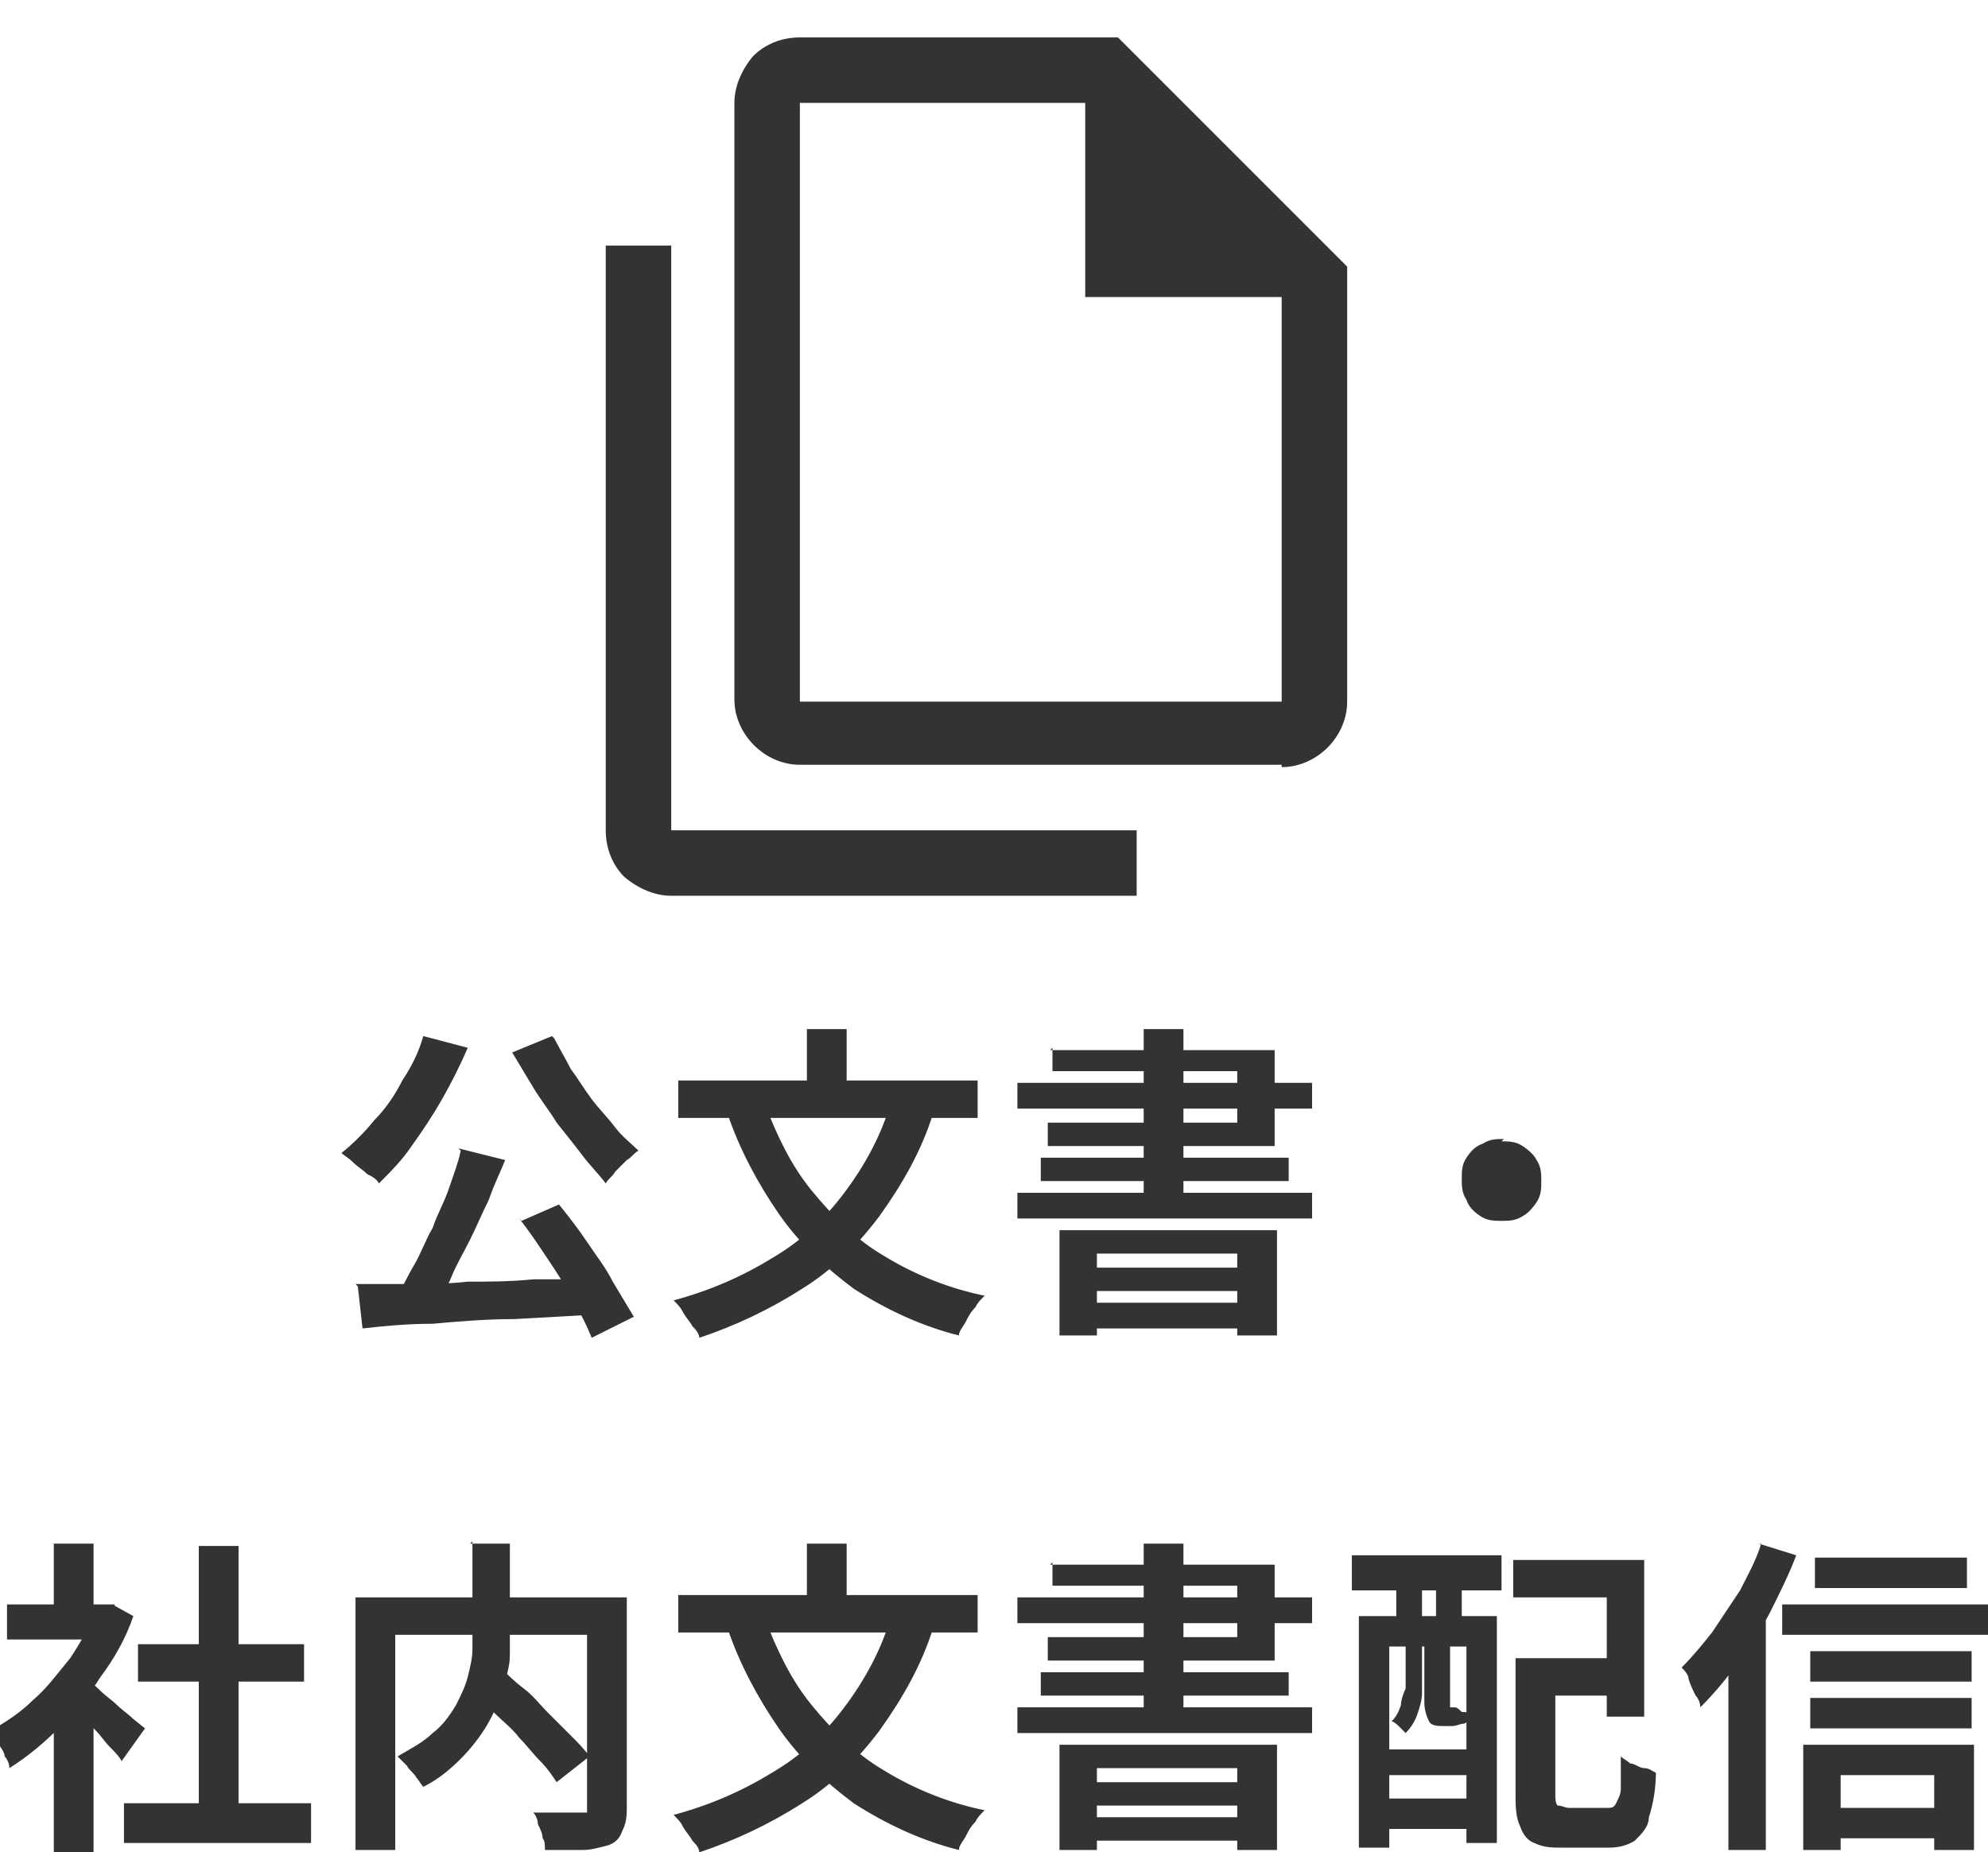
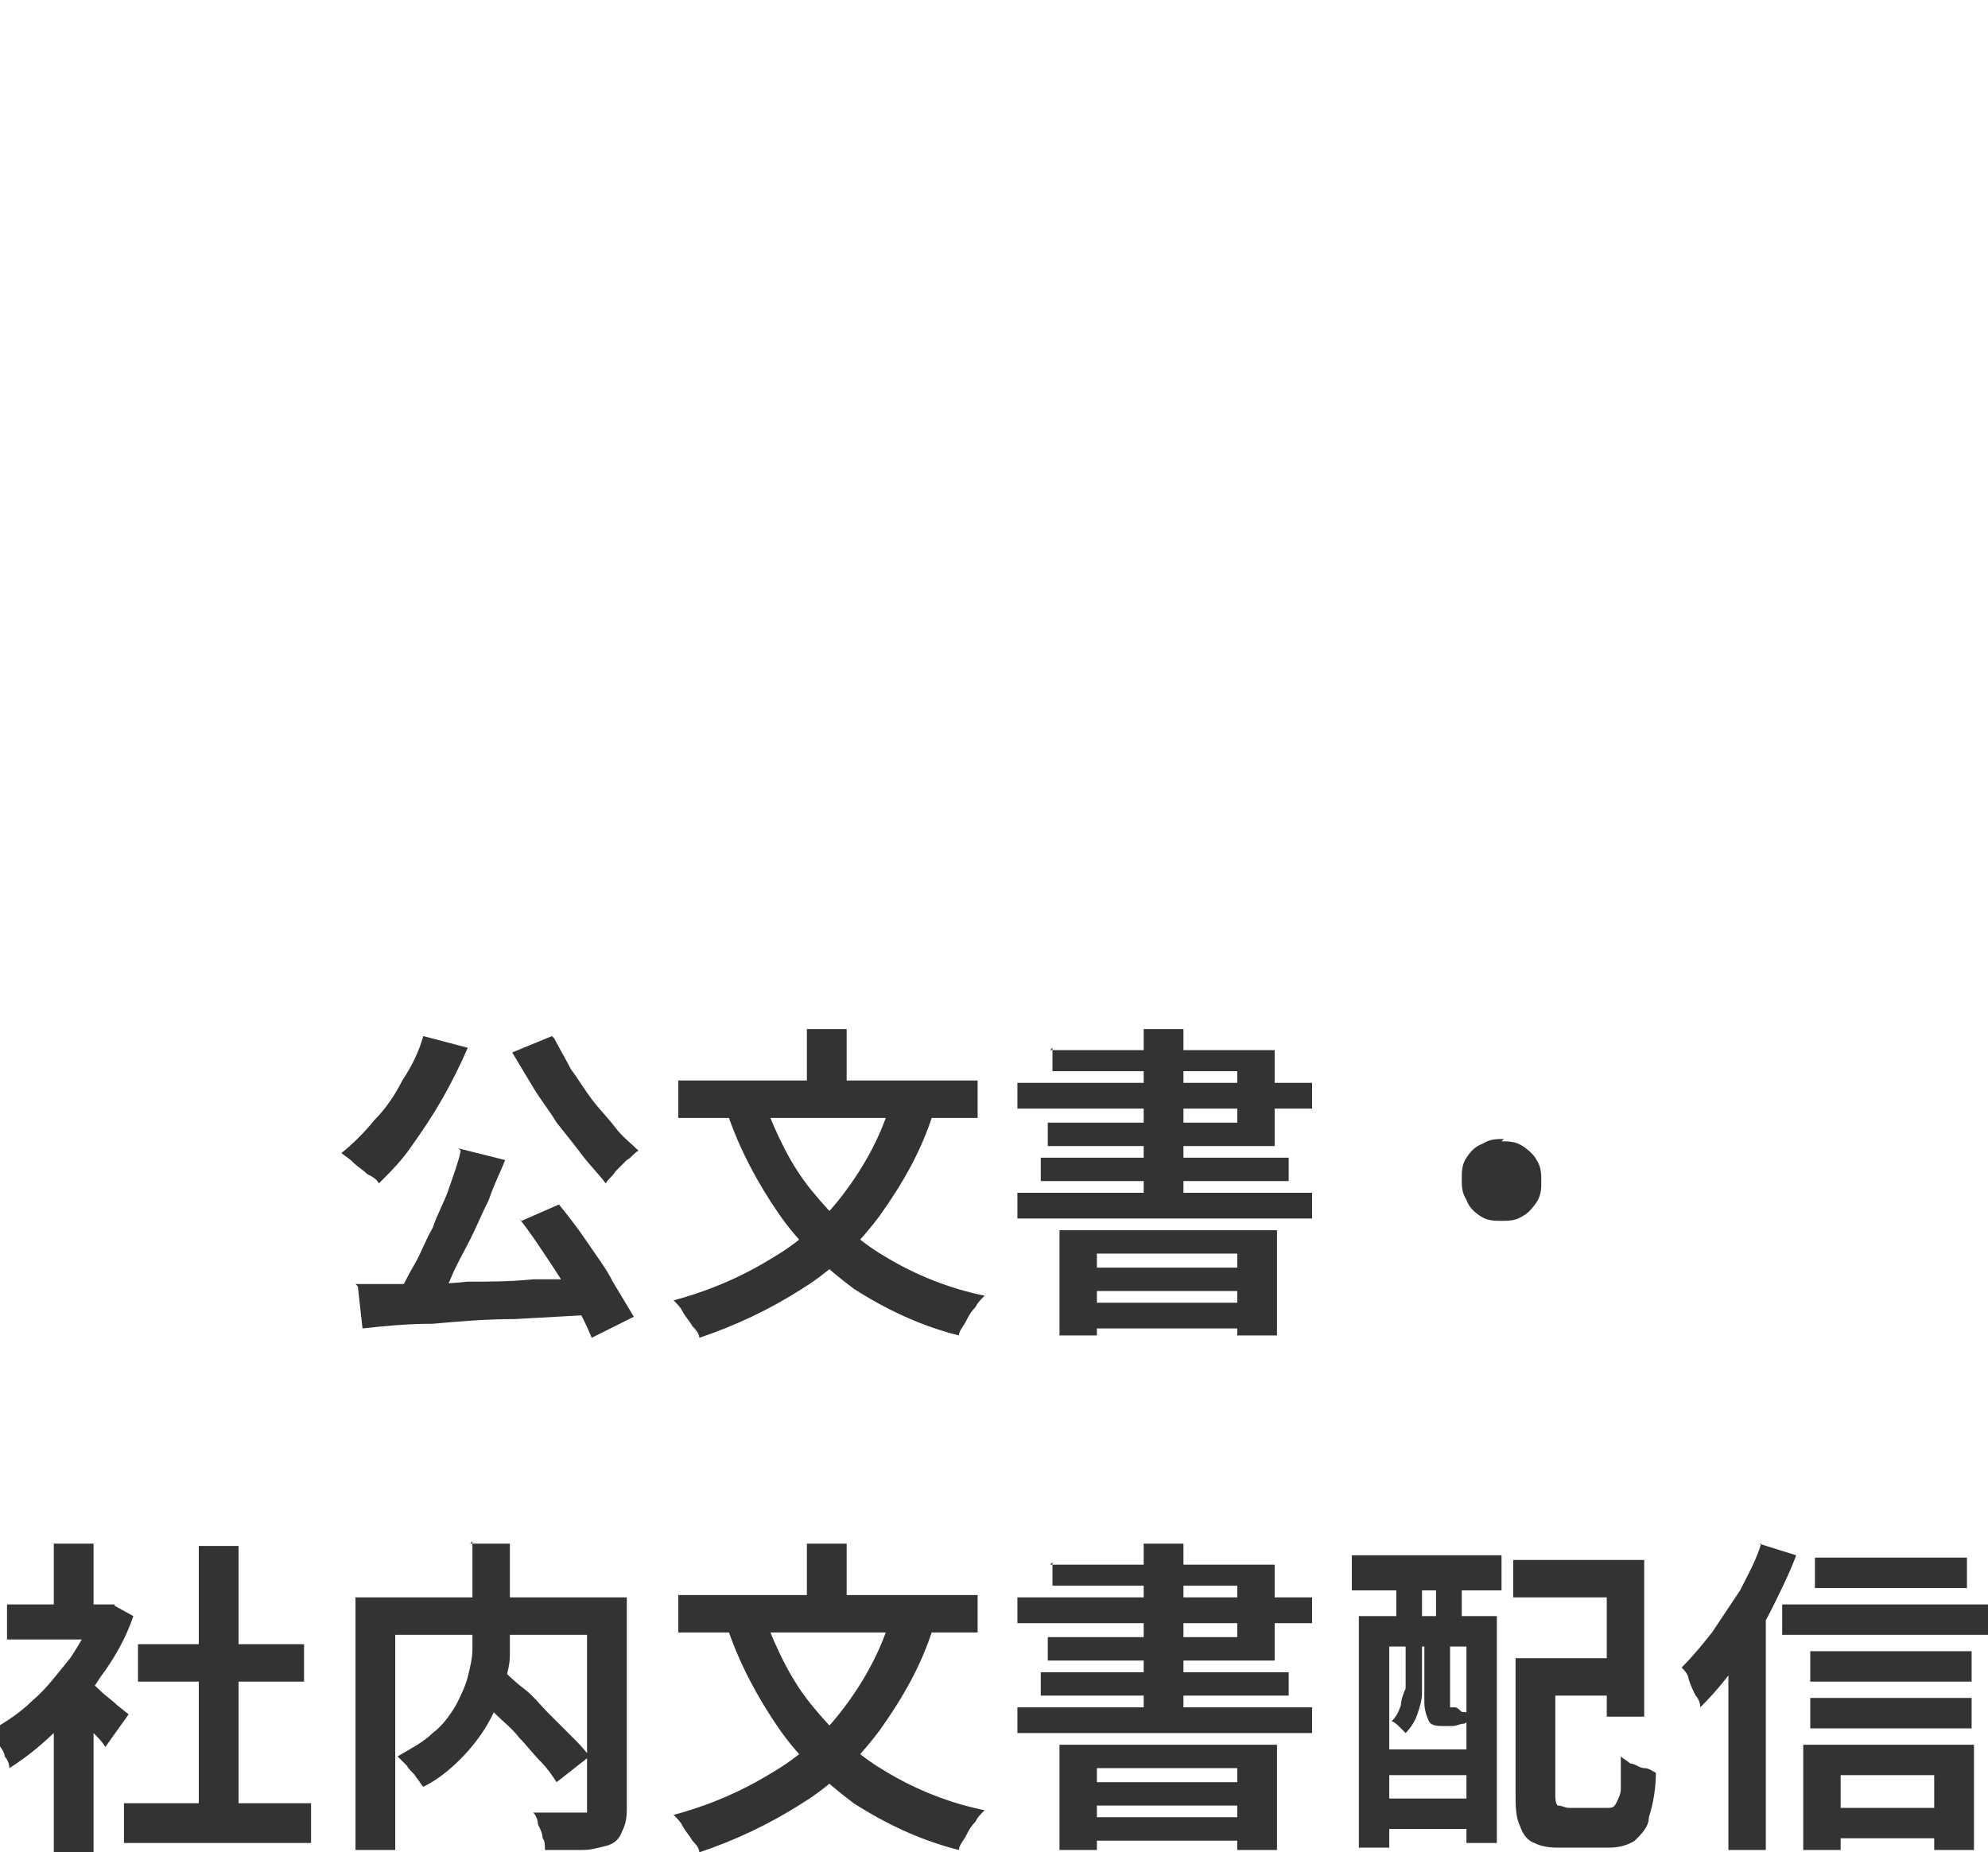
<svg xmlns="http://www.w3.org/2000/svg" version="1.1" viewBox="0 0 85 79.2">
  <defs>
    <style>
      .cls-1 {
        fill: #333333;
      }

      .cls-2 {
        fill: none;
      }

      .cls-3 {
        fill: #333333;
      }
    </style>
  </defs>
  <g>
    <g id="_레이어_1" data-name="레이어_1">
      <g id="text">
-         <path id="_パス_888" data-name="パス_888" class="cls-1" d="M19.6,49.1l2,.5c-.2.5-.5,1.1-.7,1.7-.3.6-.5,1.1-.8,1.7-.3.6-.6,1.1-.8,1.6s-.5.9-.8,1.4l-1.6-.5c.3-.4.5-.9.8-1.4s.5-1.1.8-1.6c.2-.6.5-1.1.7-1.7.2-.6.4-1.1.5-1.6ZM15.2,54.9c.7,0,1.4,0,2.2,0s1.7,0,2.6-.1c.9,0,1.8,0,2.8-.1h2.8c0-.1,0,1.5,0,1.5l-3.6.2c-1.2,0-2.4.1-3.5.2-1.1,0-2.1.1-3,.2l-.2-1.8ZM22.3,52.2l1.6-.7c.4.5.8,1,1.2,1.6s.8,1.1,1.1,1.7c.3.5.6,1,.9,1.5l-1.8.9c-.2-.5-.5-1.1-.8-1.6-.3-.6-.7-1.2-1.1-1.8-.4-.6-.8-1.2-1.2-1.7ZM18.1,44.3l1.9.5c-.3.7-.7,1.5-1.1,2.2-.4.7-.8,1.3-1.3,2-.4.6-.9,1.1-1.4,1.6-.1-.2-.3-.3-.5-.4-.2-.2-.4-.3-.6-.5-.2-.2-.4-.3-.5-.4.5-.4,1-.9,1.4-1.4.5-.5.9-1.1,1.2-1.7.4-.6.7-1.2.9-1.9ZM23.7,44.4c.2.4.5.9.7,1.3.3.4.6.9.9,1.3.3.4.7.8,1,1.2.3.4.7.7,1,1-.2.1-.3.3-.5.4-.2.2-.4.4-.5.5-.1.2-.3.3-.4.5-.3-.4-.7-.8-1-1.2s-.7-.9-1.1-1.4c-.3-.5-.7-1-1-1.5s-.6-1-.9-1.5l1.7-.7ZM38.1,47.1l1.8.5c-.5,1.6-1.3,3-2.3,4.4-.9,1.2-2,2.3-3.3,3.1-1.4.9-2.9,1.6-4.4,2.1,0-.2-.2-.4-.3-.5-.1-.2-.3-.4-.4-.6-.1-.2-.2-.3-.4-.5,1.5-.4,2.9-1,4.2-1.8,1.2-.7,2.2-1.6,3.1-2.8.9-1.2,1.6-2.5,2-3.9ZM32.7,47.2c.5,1.3,1.1,2.6,2,3.7.9,1.1,1.9,2.1,3.1,2.8,1.3.8,2.8,1.4,4.3,1.7-.2.2-.3.3-.4.5-.2.2-.3.4-.4.6-.1.2-.3.4-.3.6-1.6-.4-3.1-1.1-4.5-2-1.2-.9-2.3-1.9-3.2-3.2-.9-1.3-1.7-2.8-2.2-4.3l1.7-.5ZM29,46.2h12.8v1.6h-12.8v-1.6ZM34.5,44h1.7v3.2h-1.7v-3.2ZM45.3,52.6h9.3s0,4.5,0,4.5h-1.7s0-3.5,0-3.5h-6v3.5h-1.6s0-4.6,0-4.6ZM46.1,54.2h7.4v1s-7.4,0-7.4,0v-1ZM46.1,55.7h7.4s0,1.1,0,1.1h-7.4v-1.1ZM48.9,44h1.7s0,7.8,0,7.8h-1.7s0-7.8,0-7.8ZM44.9,44.9h9.6s0,4.1,0,4.1h-9.7s0-1,0-1h8.1v-2.2h-7.9s0-1,0-1ZM43.5,46.3h12.6v1.1h-12.6s0-1.1,0-1.1ZM44.5,49.5h10.6v1s-10.6,0-10.6,0v-1ZM43.5,51h12.6v1.1s-12.6,0-12.6,0v-1.2ZM64.2,48.8c.3,0,.6,0,.9.2.3.2.5.4.6.6.2.3.2.6.2.9,0,.3,0,.6-.2.9-.2.3-.4.5-.6.6-.3.2-.6.2-.9.2-.3,0-.6,0-.9-.2-.3-.2-.5-.4-.6-.7-.2-.3-.2-.6-.2-.9,0-.3,0-.6.2-.9.2-.3.4-.5.7-.6.3-.2.6-.2.9-.2ZM5.3,77.1h8v1.7h-8v-1.7ZM5.9,70.3h7.1v1.6h-7.1v-1.6ZM8.5,66.1h1.7v11.8h-1.7v-11.8ZM.3,68.6h4.6v1.5H.3v-1.5ZM2.3,73.4l1.7-2v7.8h-1.7v-5.8ZM2.3,66h1.7v3.3h-1.7v-3.3ZM3.8,71.9c.2.1.4.3.5.4.2.2.5.4.7.6s.5.4.7.6l.5.4-1,1.4c-.1-.2-.3-.4-.5-.6-.2-.2-.4-.5-.6-.7s-.4-.5-.7-.7c-.2-.2-.4-.4-.5-.6l.9-.8ZM4.2,68.6h.6c0,0,.9.5.9.5-.3.9-.8,1.8-1.4,2.6-.5.8-1.2,1.6-1.8,2.2-.6.6-1.3,1.2-2.1,1.7,0-.2-.1-.4-.2-.5,0-.2-.2-.4-.3-.6,0-.2-.2-.3-.3-.5.7-.4,1.3-.8,1.8-1.3.6-.5,1.1-1.2,1.6-1.8.4-.6.8-1.3,1.1-2v-.3ZM20.1,72.2l1.3-.9c.3.3.6.6,1,.9s.7.7,1,1c.3.3.7.7,1,1,.3.3.6.6.8.9l-1.4,1.1c-.2-.3-.4-.6-.7-.9-.3-.3-.6-.7-.9-1-.3-.4-.7-.7-1-1-.3-.3-.7-.7-1-1ZM20.1,66h1.7v3.4c0,.5,0,1,0,1.4,0,.5-.2,1-.3,1.5-.2.5-.4,1-.7,1.5-.3.5-.7,1-1.1,1.4-.5.5-1,.9-1.6,1.2-.1-.1-.2-.3-.3-.4-.1-.2-.3-.3-.4-.5-.1-.1-.3-.3-.4-.4.5-.3,1.1-.6,1.5-1,.4-.3.7-.7,1-1.2.2-.4.4-.8.5-1.2.1-.4.2-.8.2-1.2,0-.4,0-.8,0-1.2v-3.4ZM15.2,68.3h10.6v1.6h-8.9v9.2h-1.7v-10.9ZM25.1,68.3h1.7v8.9c0,.4,0,.7-.2,1.1-.1.3-.3.5-.6.6-.4.1-.7.2-1.1.2-.4,0-1,0-1.6,0,0-.2,0-.4-.1-.5,0-.2-.1-.4-.2-.6,0-.2-.1-.4-.2-.5.3,0,.6,0,.8,0,.3,0,.5,0,.7,0h.5c0,0,.2,0,.3,0,0,0,0-.2,0-.2v-8.9ZM38.1,69.1l1.8.5c-.5,1.6-1.3,3-2.3,4.4-.9,1.2-2,2.3-3.3,3.1-1.4.9-2.9,1.6-4.4,2.1,0-.2-.2-.4-.3-.5-.1-.2-.3-.4-.4-.6-.1-.2-.2-.3-.4-.5,1.5-.4,2.9-1,4.2-1.8,1.2-.7,2.2-1.6,3.1-2.8.9-1.2,1.6-2.5,2-3.9h0ZM32.7,69.2c.5,1.3,1.1,2.6,2,3.7.9,1.1,1.9,2.1,3.1,2.8,1.3.8,2.8,1.4,4.3,1.7-.2.2-.3.3-.4.5-.2.2-.3.4-.4.6-.1.2-.3.4-.3.6-1.6-.4-3.1-1.1-4.5-2-1.2-.9-2.3-1.9-3.2-3.2-.9-1.3-1.7-2.8-2.2-4.3l1.7-.5ZM29,68.2h12.8v1.6h-12.8v-1.6ZM34.5,66h1.7v3.2h-1.7v-3.2ZM45.3,74.6h9.3s0,4.5,0,4.5h-1.7s0-3.5,0-3.5h-6v3.5h-1.6s0-4.5,0-4.5ZM46.1,76.2h7.4v1s-7.4,0-7.4,0v-1ZM46.1,77.7h7.4s0,1,0,1h-7.4v-1ZM48.9,66h1.7s0,7.8,0,7.8h-1.7s0-7.8,0-7.8ZM44.9,66.9h9.6s0,4.1,0,4.1h-9.7s0-1,0-1h8.1v-2.2h-7.9s0-1,0-1ZM43.5,68.3h12.6v1.1h-12.6s0-1.1,0-1.1ZM44.5,71.5h10.6v1s-10.6,0-10.6,0v-1ZM43.5,73h12.6v1.1s-12.6,0-12.6,0v-1.2ZM65.6,70.9h3.9v1.6h-3.9v-1.6ZM64.8,70.9h1.7v5.8c0,.2,0,.4.1.5.2,0,.3.1.5.1.1,0,.2,0,.3,0,.1,0,.3,0,.5,0h.5c.1,0,.2,0,.3,0,.2,0,.3,0,.4-.2.1-.2.2-.4.2-.6,0-.3,0-.8,0-1.4.1.1.3.2.4.3.2,0,.4.2.6.2.2,0,.3.1.5.2,0,.6-.1,1.3-.3,1.9,0,.4-.3.7-.6,1-.3.2-.7.3-1.1.3h-2c-.4,0-.8,0-1.2-.2-.3-.1-.5-.4-.6-.7-.2-.4-.2-.9-.2-1.4v-5.8ZM64.7,66.7h5.6s0,6.7,0,6.7h-1.6s0-5.1,0-5.1h-4s0-1.6,0-1.6ZM58.1,69.1h5.9s0,9.7,0,9.7h-1.3s0-8.4,0-8.4h-3.3v8.6s-1.3,0-1.3,0v-9.9ZM58.8,74.8h4.5v1.1h-4.5s0-1.1,0-1.1ZM58.8,76.9h4.5v1.3h-4.5s0-1.3,0-1.3ZM57.8,66.5h6.4v1.5s-6.4,0-6.4,0v-1.5ZM59.7,66.9h1.1v3.4h-1.1v-3.4ZM61.4,66.9h1.1v3.4h-1.1v-3.4ZM60,70.2h.8v1.4c0,.3,0,.6,0,.8,0,.3-.1.6-.2.9-.1.3-.3.6-.5.8,0,0-.2-.2-.3-.3,0,0-.2-.2-.3-.2.2-.2.3-.4.4-.7,0-.2.1-.5.2-.7,0-.2,0-.5,0-.7v-1.4ZM61.2,70.2h.8v2.6c0,0,0,.1,0,.2,0,0,0,0,0,0,0,0,0,0,0,0,0,0,0,0,0,0,0,0,0,0,0,0,.1,0,.2,0,.2,0,.1,0,.2.1.3.2.1,0,.3,0,.4.1,0,.2-.1.3-.3.4-.2,0-.3.1-.5.1,0,0,0,0-.1,0,0,0-.1,0-.2,0,0,0,0,0-.1,0-.2,0-.5,0-.6-.2-.1-.2-.2-.5-.2-.8v-2.6ZM77.6,66.6h6.5v1.3h-6.5s0-1.3,0-1.3ZM77.4,70.6h6.9v1.3h-6.9s0-1.3,0-1.3ZM77.4,72.6h6.9v1.3h-6.9s0-1.3,0-1.3ZM78,77.3h5.6v1.3h-5.6s0-1.3,0-1.3ZM76.2,68.6h9s0,1.3,0,1.3h-9v-1.3ZM77.1,74.6h7.3v4.5h-1.7s0-3.2,0-3.2h-4v3.2s-1.6,0-1.6,0v-4.6ZM75.2,66l1.6.5c-.3.8-.7,1.6-1.1,2.4-.4.8-.9,1.5-1.4,2.2-.5.7-1,1.3-1.6,1.9,0-.2-.1-.4-.2-.5-.1-.2-.2-.4-.3-.7,0-.2-.2-.4-.3-.5.5-.5.9-1,1.3-1.5.4-.6.8-1.2,1.2-1.8.3-.6.7-1.3.9-2h0ZM73.9,69.9l1.6-1.6v10.8h-1.6s0-9.2,0-9.2Z" />
+         <path id="_パス_888" data-name="パス_888" class="cls-1" d="M19.6,49.1l2,.5c-.2.5-.5,1.1-.7,1.7-.3.6-.5,1.1-.8,1.7-.3.6-.6,1.1-.8,1.6s-.5.9-.8,1.4l-1.6-.5c.3-.4.5-.9.8-1.4s.5-1.1.8-1.6c.2-.6.5-1.1.7-1.7.2-.6.4-1.1.5-1.6ZM15.2,54.9c.7,0,1.4,0,2.2,0s1.7,0,2.6-.1c.9,0,1.8,0,2.8-.1h2.8c0-.1,0,1.5,0,1.5l-3.6.2c-1.2,0-2.4.1-3.5.2-1.1,0-2.1.1-3,.2l-.2-1.8ZM22.3,52.2l1.6-.7c.4.5.8,1,1.2,1.6s.8,1.1,1.1,1.7c.3.5.6,1,.9,1.5l-1.8.9c-.2-.5-.5-1.1-.8-1.6-.3-.6-.7-1.2-1.1-1.8-.4-.6-.8-1.2-1.2-1.7ZM18.1,44.3l1.9.5c-.3.7-.7,1.5-1.1,2.2-.4.7-.8,1.3-1.3,2-.4.6-.9,1.1-1.4,1.6-.1-.2-.3-.3-.5-.4-.2-.2-.4-.3-.6-.5-.2-.2-.4-.3-.5-.4.5-.4,1-.9,1.4-1.4.5-.5.9-1.1,1.2-1.7.4-.6.7-1.2.9-1.9ZM23.7,44.4c.2.4.5.9.7,1.3.3.4.6.9.9,1.3.3.4.7.8,1,1.2.3.4.7.7,1,1-.2.1-.3.3-.5.4-.2.2-.4.4-.5.5-.1.2-.3.3-.4.5-.3-.4-.7-.8-1-1.2s-.7-.9-1.1-1.4c-.3-.5-.7-1-1-1.5s-.6-1-.9-1.5l1.7-.7ZM38.1,47.1l1.8.5c-.5,1.6-1.3,3-2.3,4.4-.9,1.2-2,2.3-3.3,3.1-1.4.9-2.9,1.6-4.4,2.1,0-.2-.2-.4-.3-.5-.1-.2-.3-.4-.4-.6-.1-.2-.2-.3-.4-.5,1.5-.4,2.9-1,4.2-1.8,1.2-.7,2.2-1.6,3.1-2.8.9-1.2,1.6-2.5,2-3.9ZM32.7,47.2c.5,1.3,1.1,2.6,2,3.7.9,1.1,1.9,2.1,3.1,2.8,1.3.8,2.8,1.4,4.3,1.7-.2.2-.3.3-.4.5-.2.2-.3.4-.4.6-.1.2-.3.4-.3.6-1.6-.4-3.1-1.1-4.5-2-1.2-.9-2.3-1.9-3.2-3.2-.9-1.3-1.7-2.8-2.2-4.3l1.7-.5ZM29,46.2h12.8v1.6h-12.8v-1.6ZM34.5,44h1.7v3.2h-1.7v-3.2ZM45.3,52.6h9.3s0,4.5,0,4.5h-1.7s0-3.5,0-3.5h-6v3.5h-1.6s0-4.6,0-4.6ZM46.1,54.2h7.4v1s-7.4,0-7.4,0v-1ZM46.1,55.7h7.4s0,1.1,0,1.1h-7.4v-1.1ZM48.9,44h1.7s0,7.8,0,7.8h-1.7s0-7.8,0-7.8ZM44.9,44.9h9.6s0,4.1,0,4.1h-9.7s0-1,0-1h8.1v-2.2h-7.9s0-1,0-1ZM43.5,46.3h12.6v1.1h-12.6s0-1.1,0-1.1ZM44.5,49.5h10.6v1s-10.6,0-10.6,0v-1ZM43.5,51h12.6v1.1s-12.6,0-12.6,0v-1.2ZM64.2,48.8c.3,0,.6,0,.9.2.3.2.5.4.6.6.2.3.2.6.2.9,0,.3,0,.6-.2.9-.2.3-.4.5-.6.6-.3.2-.6.2-.9.2-.3,0-.6,0-.9-.2-.3-.2-.5-.4-.6-.7-.2-.3-.2-.6-.2-.9,0-.3,0-.6.2-.9.2-.3.4-.5.7-.6.3-.2.6-.2.9-.2ZM5.3,77.1h8v1.7h-8v-1.7ZM5.9,70.3h7.1v1.6h-7.1v-1.6ZM8.5,66.1h1.7v11.8h-1.7v-11.8ZM.3,68.6h4.6v1.5H.3v-1.5ZM2.3,73.4l1.7-2v7.8h-1.7v-5.8ZM2.3,66h1.7v3.3h-1.7v-3.3ZM3.8,71.9c.2.1.4.3.5.4.2.2.5.4.7.6l.5.4-1,1.4c-.1-.2-.3-.4-.5-.6-.2-.2-.4-.5-.6-.7s-.4-.5-.7-.7c-.2-.2-.4-.4-.5-.6l.9-.8ZM4.2,68.6h.6c0,0,.9.5.9.5-.3.9-.8,1.8-1.4,2.6-.5.8-1.2,1.6-1.8,2.2-.6.6-1.3,1.2-2.1,1.7,0-.2-.1-.4-.2-.5,0-.2-.2-.4-.3-.6,0-.2-.2-.3-.3-.5.7-.4,1.3-.8,1.8-1.3.6-.5,1.1-1.2,1.6-1.8.4-.6.8-1.3,1.1-2v-.3ZM20.1,72.2l1.3-.9c.3.3.6.6,1,.9s.7.7,1,1c.3.3.7.7,1,1,.3.3.6.6.8.9l-1.4,1.1c-.2-.3-.4-.6-.7-.9-.3-.3-.6-.7-.9-1-.3-.4-.7-.7-1-1-.3-.3-.7-.7-1-1ZM20.1,66h1.7v3.4c0,.5,0,1,0,1.4,0,.5-.2,1-.3,1.5-.2.5-.4,1-.7,1.5-.3.5-.7,1-1.1,1.4-.5.5-1,.9-1.6,1.2-.1-.1-.2-.3-.3-.4-.1-.2-.3-.3-.4-.5-.1-.1-.3-.3-.4-.4.5-.3,1.1-.6,1.5-1,.4-.3.7-.7,1-1.2.2-.4.4-.8.5-1.2.1-.4.2-.8.2-1.2,0-.4,0-.8,0-1.2v-3.4ZM15.2,68.3h10.6v1.6h-8.9v9.2h-1.7v-10.9ZM25.1,68.3h1.7v8.9c0,.4,0,.7-.2,1.1-.1.3-.3.5-.6.6-.4.1-.7.2-1.1.2-.4,0-1,0-1.6,0,0-.2,0-.4-.1-.5,0-.2-.1-.4-.2-.6,0-.2-.1-.4-.2-.5.3,0,.6,0,.8,0,.3,0,.5,0,.7,0h.5c0,0,.2,0,.3,0,0,0,0-.2,0-.2v-8.9ZM38.1,69.1l1.8.5c-.5,1.6-1.3,3-2.3,4.4-.9,1.2-2,2.3-3.3,3.1-1.4.9-2.9,1.6-4.4,2.1,0-.2-.2-.4-.3-.5-.1-.2-.3-.4-.4-.6-.1-.2-.2-.3-.4-.5,1.5-.4,2.9-1,4.2-1.8,1.2-.7,2.2-1.6,3.1-2.8.9-1.2,1.6-2.5,2-3.9h0ZM32.7,69.2c.5,1.3,1.1,2.6,2,3.7.9,1.1,1.9,2.1,3.1,2.8,1.3.8,2.8,1.4,4.3,1.7-.2.2-.3.3-.4.5-.2.2-.3.4-.4.6-.1.2-.3.4-.3.6-1.6-.4-3.1-1.1-4.5-2-1.2-.9-2.3-1.9-3.2-3.2-.9-1.3-1.7-2.8-2.2-4.3l1.7-.5ZM29,68.2h12.8v1.6h-12.8v-1.6ZM34.5,66h1.7v3.2h-1.7v-3.2ZM45.3,74.6h9.3s0,4.5,0,4.5h-1.7s0-3.5,0-3.5h-6v3.5h-1.6s0-4.5,0-4.5ZM46.1,76.2h7.4v1s-7.4,0-7.4,0v-1ZM46.1,77.7h7.4s0,1,0,1h-7.4v-1ZM48.9,66h1.7s0,7.8,0,7.8h-1.7s0-7.8,0-7.8ZM44.9,66.9h9.6s0,4.1,0,4.1h-9.7s0-1,0-1h8.1v-2.2h-7.9s0-1,0-1ZM43.5,68.3h12.6v1.1h-12.6s0-1.1,0-1.1ZM44.5,71.5h10.6v1s-10.6,0-10.6,0v-1ZM43.5,73h12.6v1.1s-12.6,0-12.6,0v-1.2ZM65.6,70.9h3.9v1.6h-3.9v-1.6ZM64.8,70.9h1.7v5.8c0,.2,0,.4.1.5.2,0,.3.1.5.1.1,0,.2,0,.3,0,.1,0,.3,0,.5,0h.5c.1,0,.2,0,.3,0,.2,0,.3,0,.4-.2.1-.2.2-.4.2-.6,0-.3,0-.8,0-1.4.1.1.3.2.4.3.2,0,.4.2.6.2.2,0,.3.1.5.2,0,.6-.1,1.3-.3,1.9,0,.4-.3.7-.6,1-.3.2-.7.3-1.1.3h-2c-.4,0-.8,0-1.2-.2-.3-.1-.5-.4-.6-.7-.2-.4-.2-.9-.2-1.4v-5.8ZM64.7,66.7h5.6s0,6.7,0,6.7h-1.6s0-5.1,0-5.1h-4s0-1.6,0-1.6ZM58.1,69.1h5.9s0,9.7,0,9.7h-1.3s0-8.4,0-8.4h-3.3v8.6s-1.3,0-1.3,0v-9.9ZM58.8,74.8h4.5v1.1h-4.5s0-1.1,0-1.1ZM58.8,76.9h4.5v1.3h-4.5s0-1.3,0-1.3ZM57.8,66.5h6.4v1.5s-6.4,0-6.4,0v-1.5ZM59.7,66.9h1.1v3.4h-1.1v-3.4ZM61.4,66.9h1.1v3.4h-1.1v-3.4ZM60,70.2h.8v1.4c0,.3,0,.6,0,.8,0,.3-.1.6-.2.9-.1.3-.3.6-.5.8,0,0-.2-.2-.3-.3,0,0-.2-.2-.3-.2.2-.2.3-.4.4-.7,0-.2.1-.5.2-.7,0-.2,0-.5,0-.7v-1.4ZM61.2,70.2h.8v2.6c0,0,0,.1,0,.2,0,0,0,0,0,0,0,0,0,0,0,0,0,0,0,0,0,0,0,0,0,0,0,0,.1,0,.2,0,.2,0,.1,0,.2.1.3.2.1,0,.3,0,.4.1,0,.2-.1.3-.3.4-.2,0-.3.1-.5.1,0,0,0,0-.1,0,0,0-.1,0-.2,0,0,0,0,0-.1,0-.2,0-.5,0-.6-.2-.1-.2-.2-.5-.2-.8v-2.6ZM77.6,66.6h6.5v1.3h-6.5s0-1.3,0-1.3ZM77.4,70.6h6.9v1.3h-6.9s0-1.3,0-1.3ZM77.4,72.6h6.9v1.3h-6.9s0-1.3,0-1.3ZM78,77.3h5.6v1.3h-5.6s0-1.3,0-1.3ZM76.2,68.6h9s0,1.3,0,1.3h-9v-1.3ZM77.1,74.6h7.3v4.5h-1.7s0-3.2,0-3.2h-4v3.2s-1.6,0-1.6,0v-4.6ZM75.2,66l1.6.5c-.3.8-.7,1.6-1.1,2.4-.4.8-.9,1.5-1.4,2.2-.5.7-1,1.3-1.6,1.9,0-.2-.1-.4-.2-.5-.1-.2-.2-.4-.3-.7,0-.2-.2-.4-.3-.5.5-.5.9-1,1.3-1.5.4-.6.8-1.2,1.2-1.8.3-.6.7-1.3.9-2h0ZM73.9,69.9l1.6-1.6v10.8h-1.6s0-9.2,0-9.2Z" />
        <g id="icon_file">
-           <rect id="frame" class="cls-2" x="22.6" y="0" width="40" height="40" />
-           <path id="icon" class="cls-3" d="M54.8,32.7h-20.6c-1.5,0-2.8-1.3-2.8-2.8V4.4c0-.7.3-1.4.8-2,.5-.5,1.2-.8,2-.8h13.6l9.8,9.8v18.6c0,1.5-1.3,2.8-2.8,2.8M46.4,12.7V4.4h-12.2v25.6h20.6V12.7h-8.4M28.7,38.3c-.7,0-1.4-.3-2-.8-.5-.5-.8-1.2-.8-2V10.5h2.8v25h19.9v2.8h-19.9ZM34.3,4.4h0Z" />
-         </g>
+           </g>
      </g>
    </g>
  </g>
</svg>